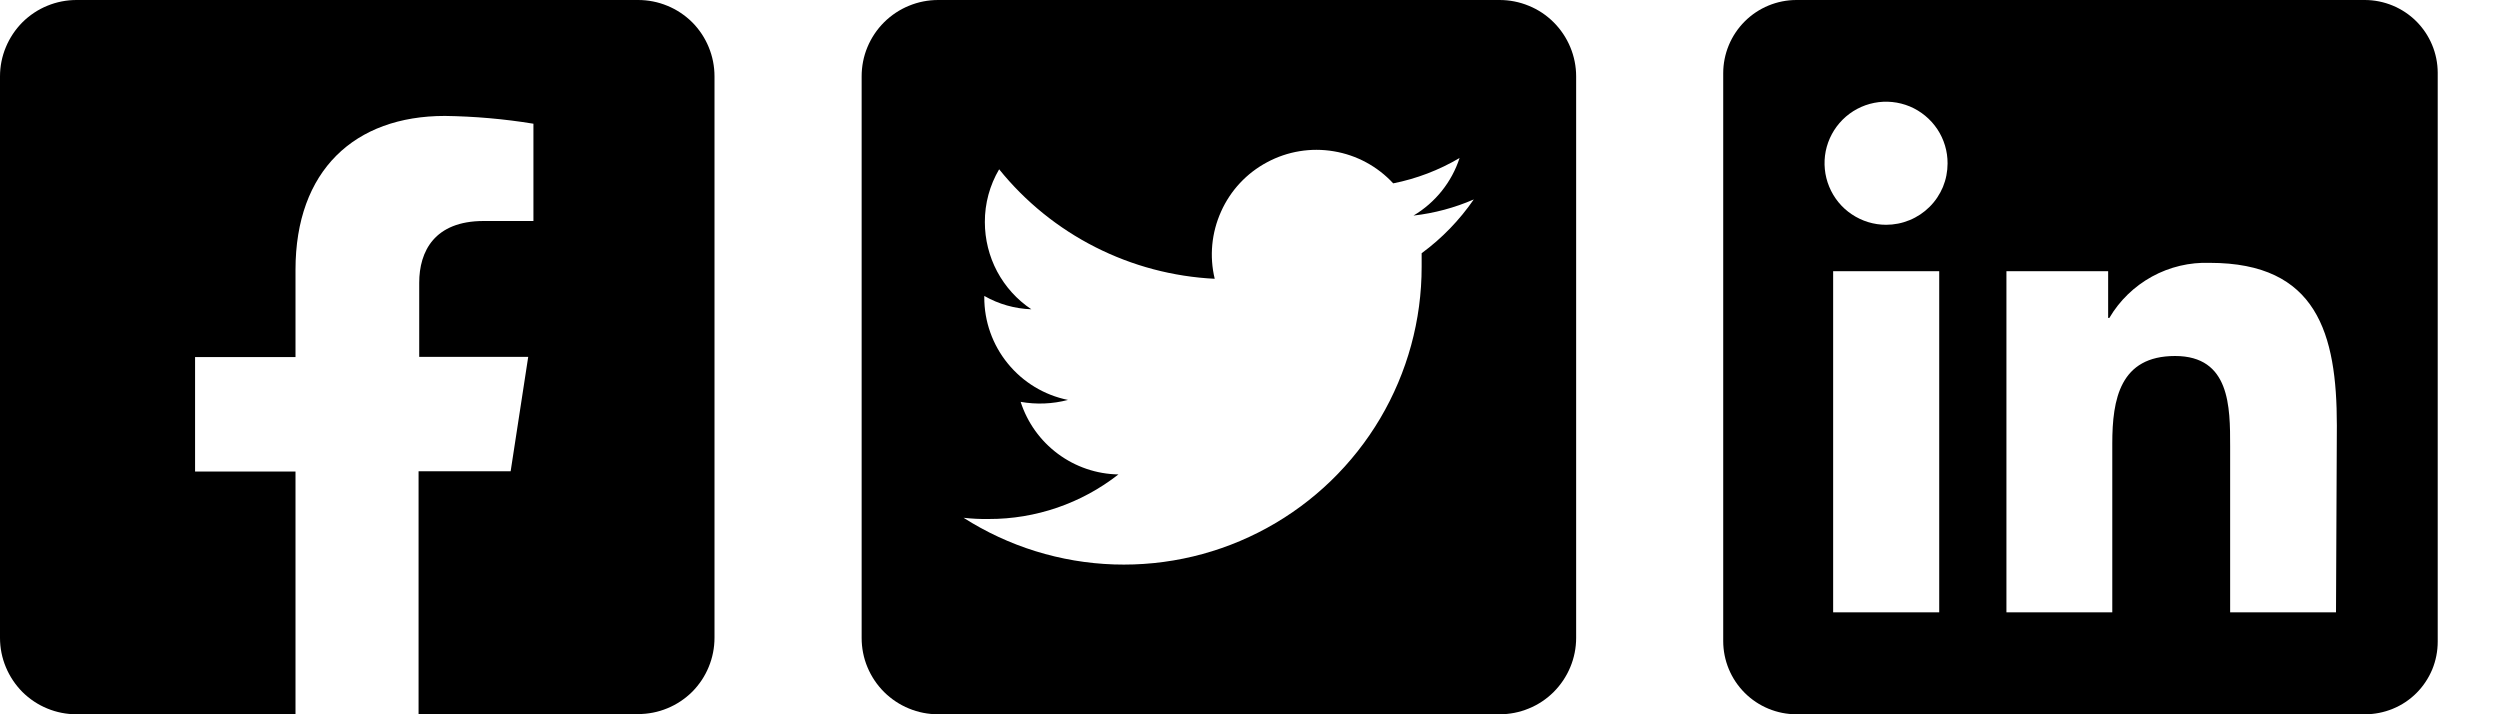
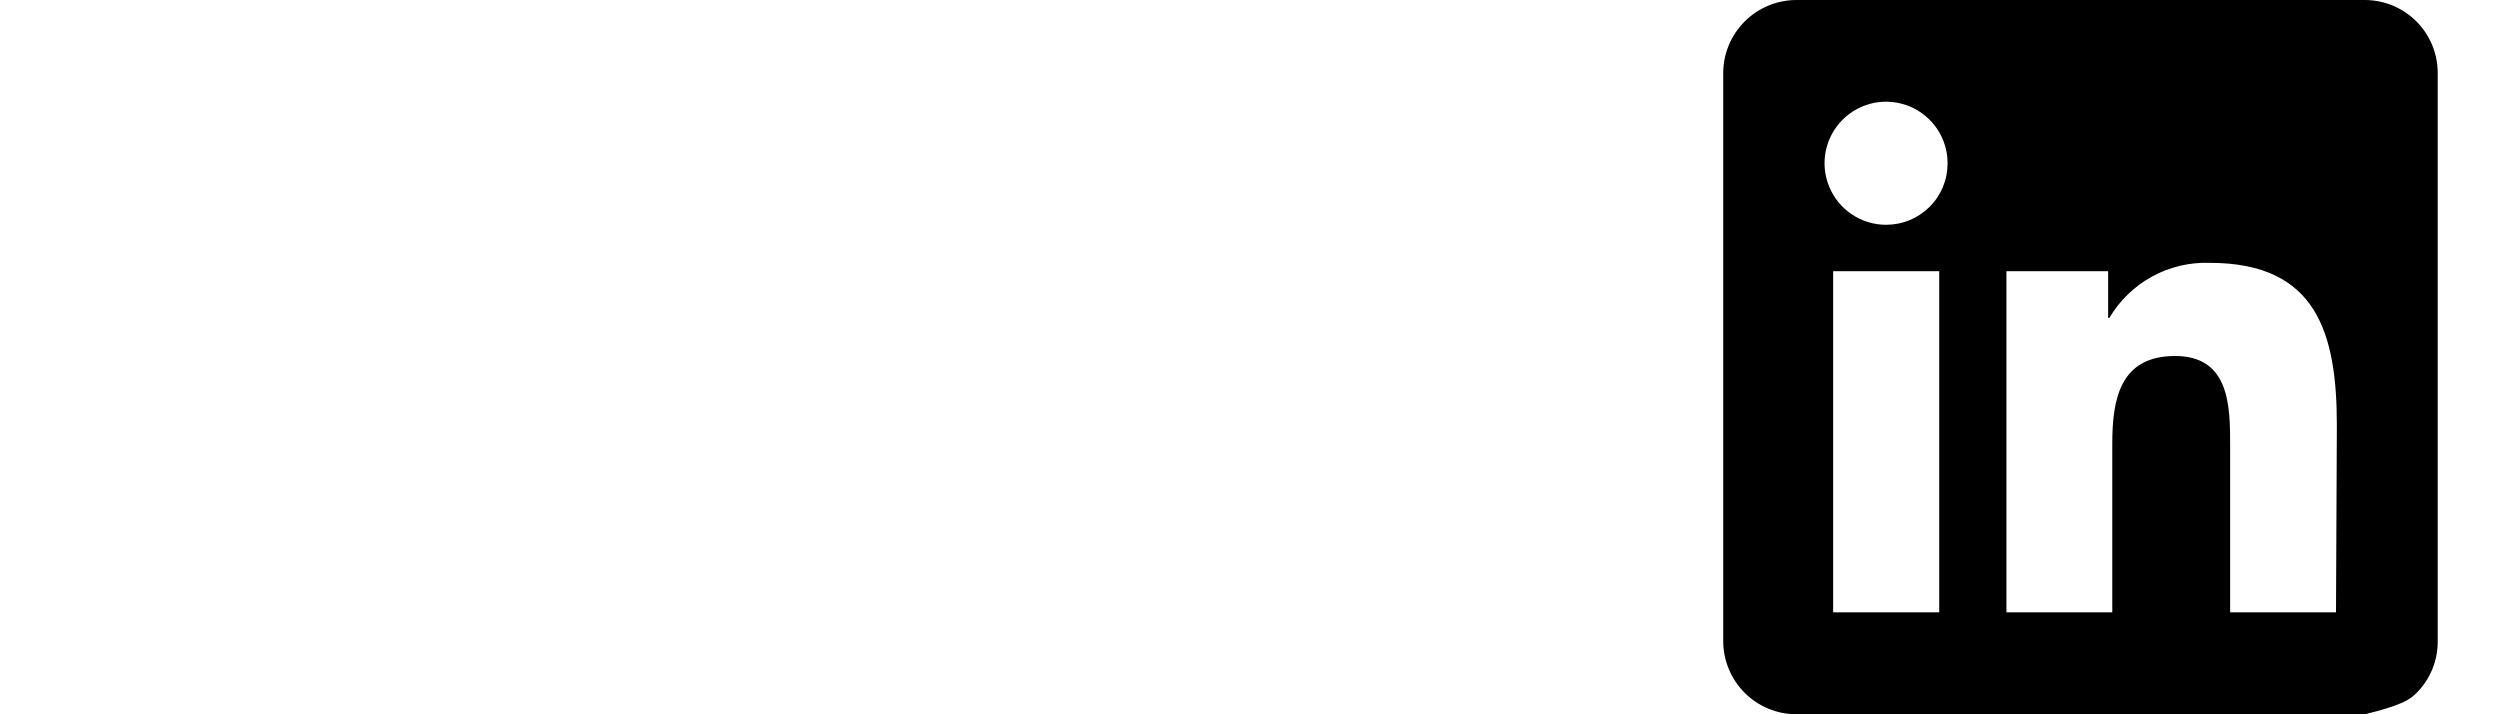
<svg xmlns="http://www.w3.org/2000/svg" width="35" height="10" viewBox="0 0 35 10">
-   <path d="M8.933 4.03622e-06H1.072C0.932 -0 0.792 0.027 0.662 0.081C0.532 0.134 0.414 0.213 0.314 0.312C0.215 0.412 0.136 0.53 0.082 0.66C0.028 0.789 -5.28001e-07 0.929 0 1.069V8.931C-5.28001e-07 9.071 0.028 9.211 0.082 9.34C0.136 9.47 0.215 9.588 0.314 9.688C0.414 9.787 0.532 9.866 0.662 9.919C0.792 9.973 0.932 10 1.072 10H4.137V6.601H2.731V4.999H4.137V3.777C4.137 2.388 4.963 1.623 6.229 1.623C6.644 1.629 7.059 1.665 7.468 1.732V3.094H6.771C6.083 3.094 5.869 3.519 5.869 3.958V4.996H7.395L7.149 6.598H5.86V9.997H8.933C9.074 9.997 9.213 9.97 9.343 9.916C9.473 9.863 9.591 9.784 9.691 9.685C9.79 9.585 9.869 9.467 9.922 9.337C9.976 9.207 10.003 9.068 10.003 8.928V1.069C10.003 0.929 9.976 0.79 9.922 0.66C9.869 0.53 9.79 0.412 9.691 0.312C9.591 0.213 9.473 0.134 9.343 0.081C9.213 0.027 9.074 -0 8.933 4.03622e-06Z" class="o_graphic" />
-   <path d="M20.993 4.01406e-06H13.135C12.994 -0 12.855 0.027 12.725 0.081C12.595 0.134 12.477 0.213 12.377 0.312C12.277 0.412 12.198 0.53 12.144 0.66C12.09 0.789 12.063 0.929 12.063 1.069V8.931C12.063 9.071 12.09 9.211 12.144 9.34C12.198 9.47 12.277 9.588 12.377 9.688C12.477 9.787 12.595 9.866 12.725 9.919C12.855 9.973 12.994 10 13.135 10H20.993C21.134 10 21.273 9.973 21.403 9.919C21.534 9.866 21.652 9.787 21.751 9.688C21.851 9.588 21.93 9.47 21.984 9.34C22.038 9.211 22.066 9.071 22.066 8.931V1.069C22.066 0.929 22.038 0.789 21.984 0.66C21.93 0.53 21.851 0.412 21.751 0.312C21.652 0.213 21.534 0.134 21.403 0.081C21.273 0.027 21.134 -0 20.993 4.01406e-06ZM19.903 3.545C19.903 3.607 19.903 3.671 19.903 3.733C19.904 4.481 19.703 5.215 19.322 5.859C18.941 6.502 18.394 7.032 17.738 7.391C17.082 7.751 16.342 7.927 15.594 7.902C14.847 7.877 14.12 7.651 13.49 7.249C13.606 7.262 13.724 7.268 13.841 7.266C14.5 7.268 15.139 7.048 15.658 6.642C15.352 6.637 15.056 6.536 14.81 6.353C14.565 6.171 14.383 5.917 14.289 5.626C14.509 5.665 14.735 5.656 14.952 5.599C14.62 5.532 14.322 5.351 14.109 5.089C13.895 4.827 13.779 4.499 13.78 4.161V4.143C13.981 4.258 14.207 4.322 14.439 4.33C14.238 4.196 14.074 4.014 13.96 3.801C13.847 3.588 13.788 3.35 13.788 3.109C13.787 2.849 13.856 2.594 13.988 2.37C14.354 2.824 14.813 3.195 15.333 3.459C15.853 3.723 16.423 3.874 17.006 3.903C16.93 3.588 16.962 3.257 17.095 2.962C17.227 2.666 17.454 2.423 17.74 2.271C18.025 2.118 18.353 2.064 18.673 2.118C18.992 2.171 19.285 2.329 19.505 2.567C19.832 2.502 20.146 2.382 20.434 2.212C20.324 2.55 20.095 2.836 19.789 3.018C20.08 2.985 20.364 2.909 20.633 2.792C20.433 3.082 20.187 3.337 19.903 3.545Z" class="o_graphic" />
-   <path d="M33.109 0H25.151C24.879 0 24.618 0.108 24.426 0.3C24.233 0.493 24.125 0.754 24.125 1.025V8.975C24.125 9.246 24.233 9.507 24.426 9.7C24.618 9.892 24.879 10 25.151 10H33.109C33.242 10 33.375 9.974 33.499 9.923C33.622 9.873 33.735 9.798 33.83 9.703C33.924 9.609 33.999 9.497 34.051 9.373C34.102 9.249 34.128 9.117 34.128 8.983V1.017C34.127 0.747 34.019 0.489 33.828 0.298C33.637 0.108 33.378 0.001 33.109 0ZM25.664 8.573V3.797H27.149V8.573H25.664ZM26.405 3.147C26.234 3.147 26.068 3.096 25.926 3.001C25.784 2.907 25.674 2.772 25.609 2.614C25.544 2.457 25.527 2.283 25.56 2.116C25.594 1.949 25.676 1.796 25.797 1.675C25.918 1.555 26.071 1.473 26.239 1.44C26.406 1.407 26.579 1.425 26.737 1.49C26.894 1.556 27.028 1.667 27.123 1.809C27.217 1.951 27.267 2.118 27.266 2.288C27.266 2.401 27.244 2.513 27.201 2.618C27.157 2.722 27.094 2.817 27.014 2.896C26.934 2.976 26.839 3.039 26.734 3.082C26.63 3.125 26.518 3.147 26.405 3.147ZM32.704 8.573H31.222V6.25C31.222 5.696 31.222 4.984 30.451 4.984C29.681 4.984 29.572 5.587 29.572 6.209V8.573H28.09V3.797H29.514V4.451H29.531C29.674 4.207 29.881 4.008 30.128 3.872C30.376 3.736 30.655 3.67 30.938 3.68C32.438 3.68 32.716 4.67 32.716 5.957L32.704 8.573Z" class="o_graphic" />
+   <path d="M33.109 0H25.151C24.879 0 24.618 0.108 24.426 0.3C24.233 0.493 24.125 0.754 24.125 1.025V8.975C24.125 9.246 24.233 9.507 24.426 9.7C24.618 9.892 24.879 10 25.151 10H33.109C33.622 9.873 33.735 9.798 33.83 9.703C33.924 9.609 33.999 9.497 34.051 9.373C34.102 9.249 34.128 9.117 34.128 8.983V1.017C34.127 0.747 34.019 0.489 33.828 0.298C33.637 0.108 33.378 0.001 33.109 0ZM25.664 8.573V3.797H27.149V8.573H25.664ZM26.405 3.147C26.234 3.147 26.068 3.096 25.926 3.001C25.784 2.907 25.674 2.772 25.609 2.614C25.544 2.457 25.527 2.283 25.56 2.116C25.594 1.949 25.676 1.796 25.797 1.675C25.918 1.555 26.071 1.473 26.239 1.44C26.406 1.407 26.579 1.425 26.737 1.49C26.894 1.556 27.028 1.667 27.123 1.809C27.217 1.951 27.267 2.118 27.266 2.288C27.266 2.401 27.244 2.513 27.201 2.618C27.157 2.722 27.094 2.817 27.014 2.896C26.934 2.976 26.839 3.039 26.734 3.082C26.63 3.125 26.518 3.147 26.405 3.147ZM32.704 8.573H31.222V6.25C31.222 5.696 31.222 4.984 30.451 4.984C29.681 4.984 29.572 5.587 29.572 6.209V8.573H28.09V3.797H29.514V4.451H29.531C29.674 4.207 29.881 4.008 30.128 3.872C30.376 3.736 30.655 3.67 30.938 3.68C32.438 3.68 32.716 4.67 32.716 5.957L32.704 8.573Z" class="o_graphic" />
</svg>